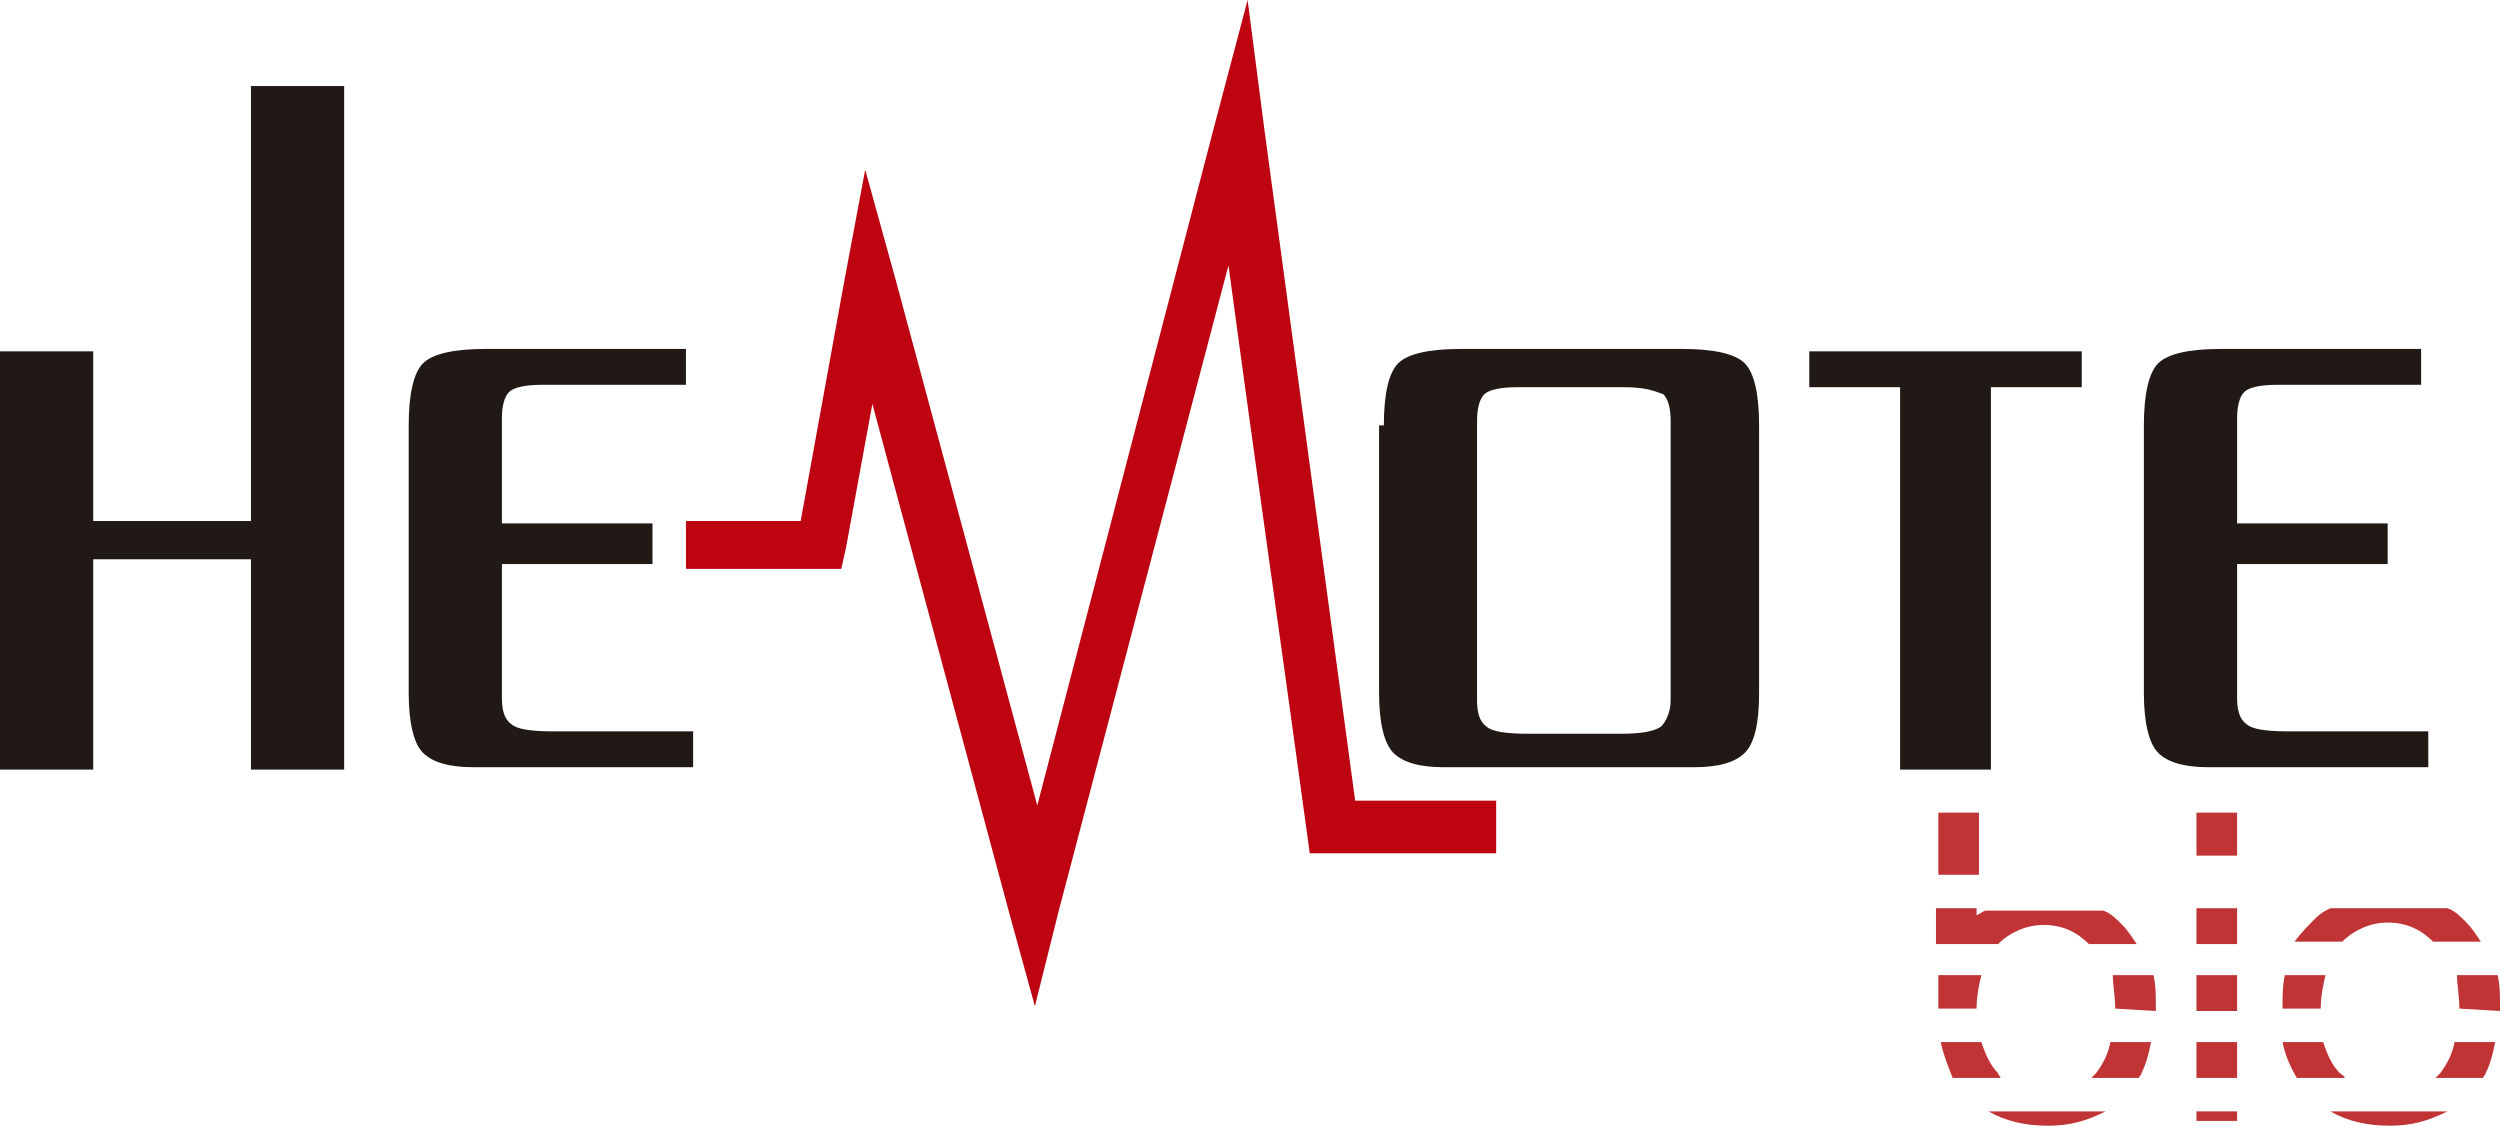
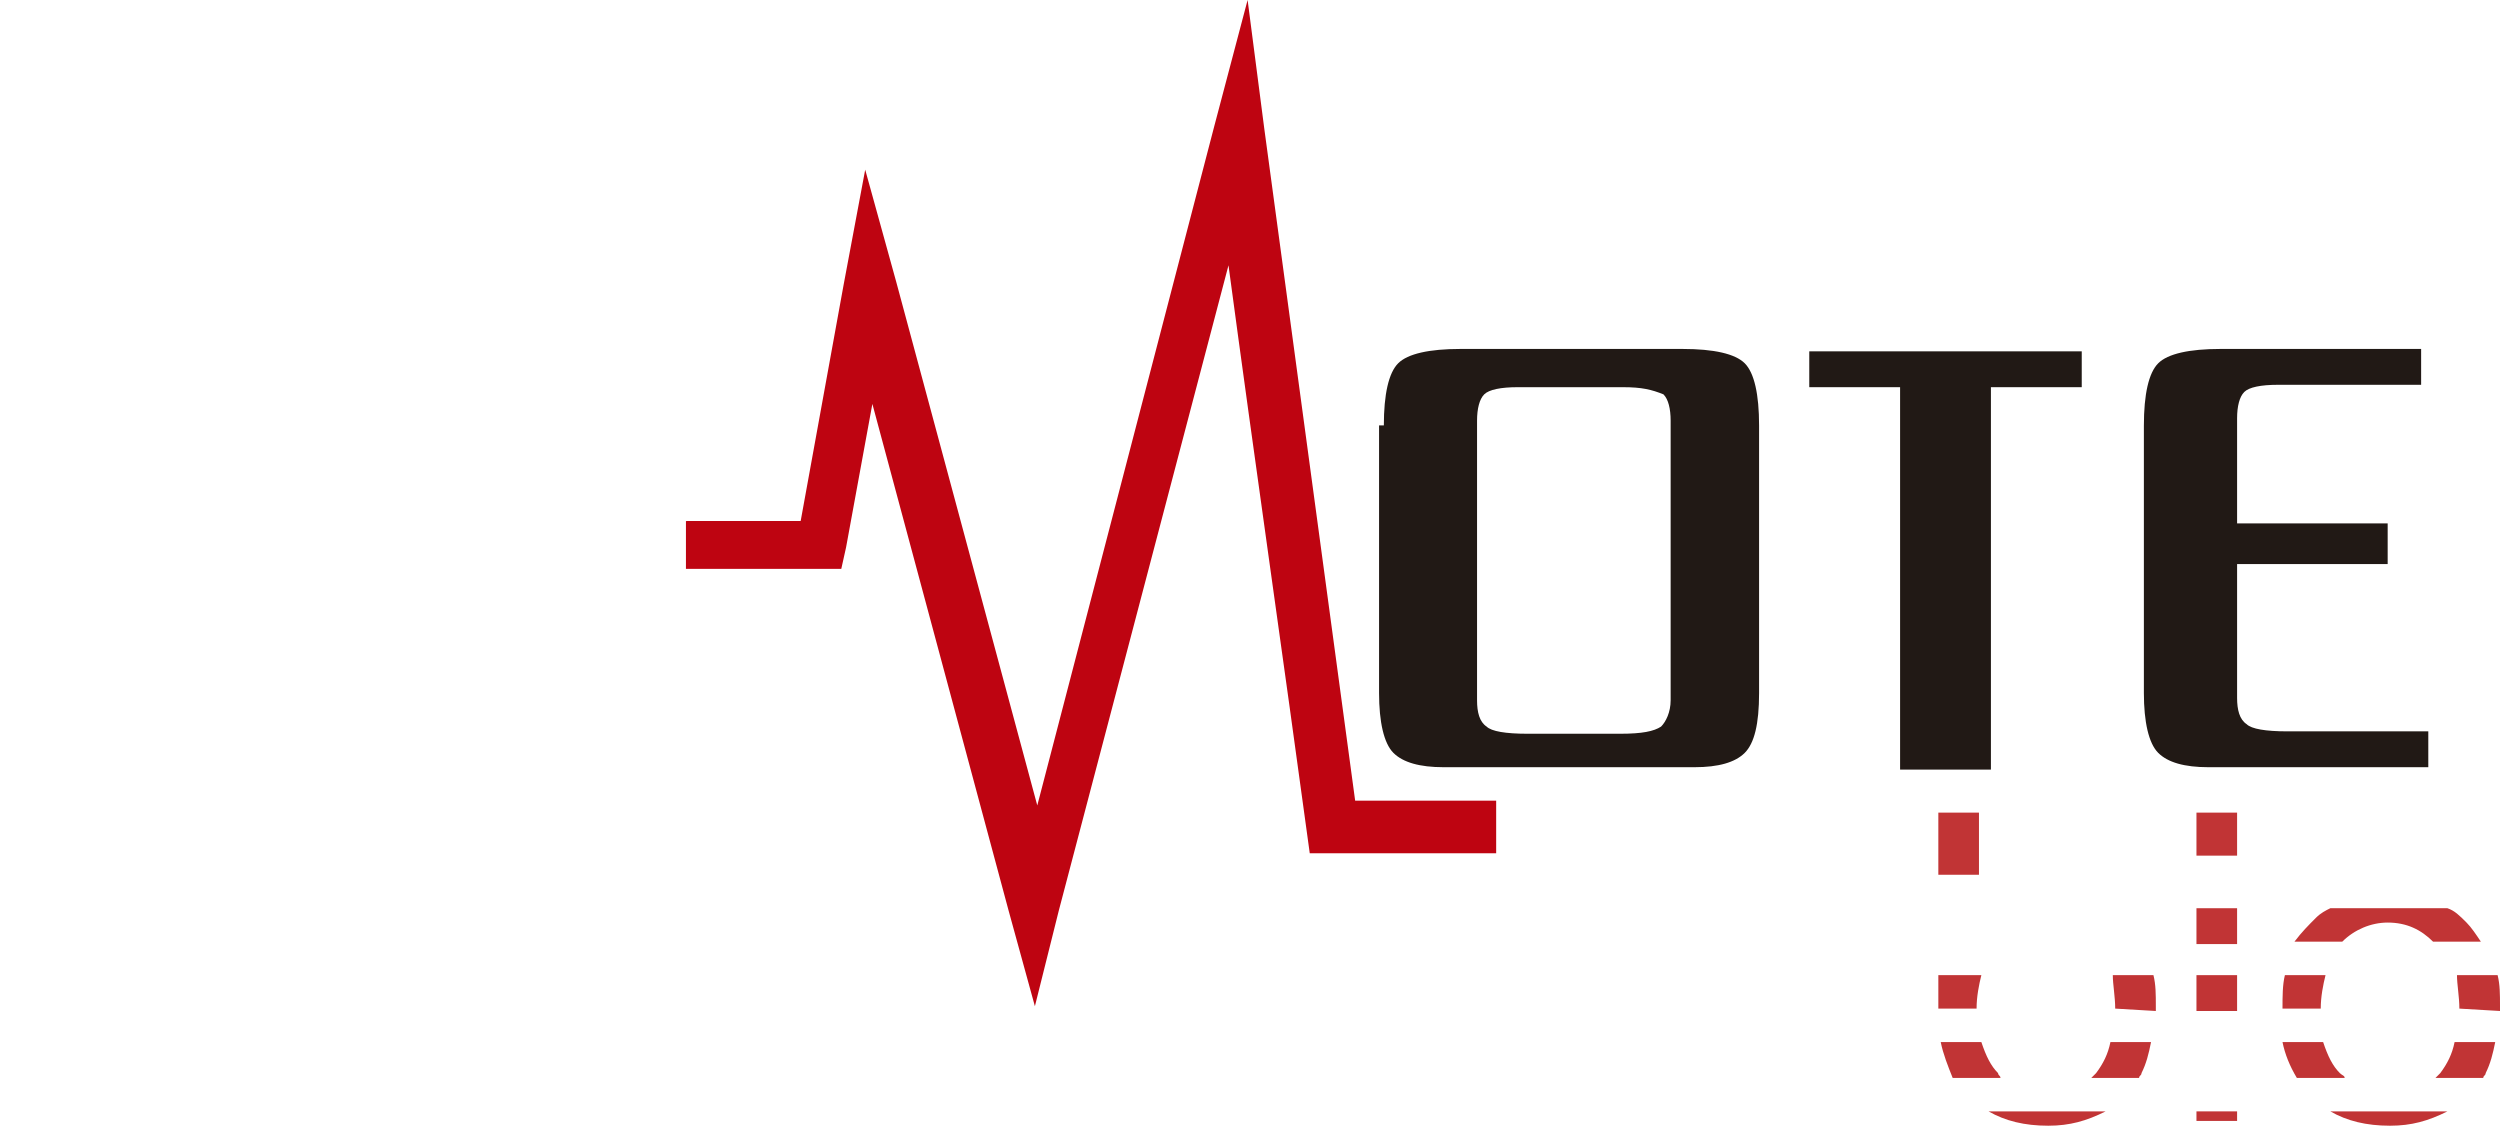
<svg xmlns="http://www.w3.org/2000/svg" version="1.1" baseProfile="tiny" id="Camada_1" x="0px" y="0px" width="209.2px" height="94.2px" viewBox="-260.6 383.6 209.2 94.2" xml:space="preserve">
  <g>
    <g>
      <path fill="#211915" d="M-81.2,419.2c0-2.6,0.4-4.4,1.2-5.2s2.6-1.2,5.2-1.2H-58v3h-12c-1.4,0-2.4,0.2-2.8,0.6    c-0.4,0.4-0.6,1.2-0.6,2.2v8.8h12.6v3.4h-12.6V442c0,1,0.2,1.8,0.8,2.2c0.4,0.4,1.6,0.6,3.4,0.6h11.8v3h-18.4    c-2,0-3.4-0.4-4.2-1.2s-1.2-2.6-1.2-5V419.2z" />
      <polygon fill="#211915" points="-101.6,448 -101.6,416 -109.2,416 -109.2,413 -86.4,413 -86.4,416 -94,416 -94,448   " />
-       <path fill="#211915" d="M-226.4,419.2c0-2.6,0.4-4.4,1.2-5.2c0.8-0.8,2.6-1.2,5.2-1.2h16.8v3h-12c-1.4,0-2.4,0.2-2.8,0.6    c-0.4,0.4-0.6,1.2-0.6,2.2v8.8h12.6v3.4h-12.6V442c0,1,0.2,1.8,0.8,2.2c0.4,0.4,1.6,0.6,3.4,0.6h11.8v3H-221c-2,0-3.4-0.4-4.2-1.2    c-0.8-0.8-1.2-2.6-1.2-5L-226.4,419.2L-226.4,419.2z" />
-       <polygon fill="#211915" points="-239.6,448 -231.8,448 -231.8,390.8 -239.6,390.8 -239.6,427.2 -252.8,427.2 -252.8,413     -260.6,413 -260.6,448 -252.8,448 -252.8,430.4 -239.6,430.4   " />
      <path fill="#211915" d="M-144.8,419.2c0-2.6,0.4-4.4,1.2-5.2c0.8-0.8,2.6-1.2,5.2-1.2h1.8h15h1.8c2.6,0,4.4,0.4,5.2,1.2    c0.8,0.8,1.2,2.6,1.2,5.2v22.4c0,2.6-0.4,4.2-1.2,5c-0.8,0.8-2.2,1.2-4.2,1.2h-2.6h-15.8h-2.6c-2,0-3.4-0.4-4.2-1.2    c-0.8-0.8-1.2-2.6-1.2-5v-22.4H-144.8z M-124.8,416h-8.8c-1.4,0-2.4,0.2-2.8,0.6c-0.4,0.4-0.6,1.2-0.6,2.2c0,22.2,0-1.8,0,23.4    c0,1,0.2,1.8,0.8,2.2c0.4,0.4,1.6,0.6,3.4,0.6h7.8c1.8,0,2.8-0.2,3.4-0.6c0.4-0.4,0.8-1.2,0.8-2.2c0-25.2,0-1.2,0-23.4    c0-1-0.2-1.8-0.6-2.2C-122.4,416.2-123.2,416-124.8,416z" />
      <path fill="#BE0411" d="M-203,427.2h9.4l3.6-19.8l1.8-9.6l2.6,9.4l11.8,43.8l14.8-56.8l2.8-10.6l1.4,10.8l7.6,56.2h11.8v4.4H-151    c-2.2-16.2-4.6-32.8-6.8-49.2l-14.2,54l-2,8l-2.2-8l-11.4-42.4l-2.2,12l-0.4,1.8h-1.8h-11.2v-4H-203z" />
    </g>
    <g>
      <path fill="#C13435" d="M-66.8,460.4c-0.6,0.6-1.2,1.2-1.8,2h4c1-1,2.4-1.6,3.8-1.6c1.6,0,2.8,0.6,3.8,1.6h4    c-0.4-0.6-0.8-1.2-1.2-1.6c-0.6-0.6-1-1-1.6-1.2h-9.8C-66,459.8-66.4,460-66.8,460.4z" />
      <path fill="#C13435" d="M-55.2,470.8c-0.2,1-0.6,1.8-1.2,2.6c-0.2,0.2-0.2,0.2-0.4,0.4h4c0-0.2,0.2-0.2,0.2-0.4    c0.4-0.8,0.6-1.6,0.8-2.6H-55.2z" />
      <path fill="#C13435" d="M-54.8,468L-54.8,468l3.4,0.2c0-0.2,0-0.2,0-0.4c0-1,0-1.8-0.2-2.6H-55C-55,466-54.8,467-54.8,468z" />
      <path fill="#C13435" d="M-64.8,473.4c-0.6-0.6-1-1.4-1.4-2.6h-3.4c0.2,1,0.6,2,1.2,3h4C-64.4,473.6-64.6,473.6-64.8,473.4z" />
      <path fill="#C13435" d="M-65.6,476.6c1.4,0.8,3,1.2,5,1.2c1.8,0,3.2-0.4,4.8-1.2c0,0,0,0,0.2,0H-65.6z" />
      <path fill="#C13435" d="M-66.4,468c0-1,0.2-2,0.4-2.8h-3.4c-0.2,0.8-0.2,1.8-0.2,2.8l0,0H-66.4C-66.4,468.2-66.4,468-66.4,468z" />
    </g>
    <g>
-       <rect x="-76.8" y="470.8" fill="#C13435" width="3.4" height="3" />
      <rect x="-76.8" y="465.2" fill="#C13435" width="3.4" height="3" />
      <rect x="-76.8" y="476.6" fill="#C13435" width="3.4" height="0.8" />
      <rect x="-76.8" y="451.6" fill="#C13435" width="3.4" height="3.6" />
      <rect x="-76.8" y="459.6" fill="#C13435" width="3.4" height="3" />
    </g>
    <g>
      <path fill="#C13435" d="M-84,470.8c-0.2,1-0.6,1.8-1.2,2.6c-0.2,0.2-0.2,0.2-0.4,0.4h4c0-0.2,0.2-0.2,0.2-0.4    c0.4-0.8,0.6-1.6,0.8-2.6H-84z" />
-       <path fill="#C13435" d="M-95.2,460.2v-0.6h-3.4v3h5.2c1-1,2.4-1.6,3.8-1.6c1.6,0,2.8,0.6,3.8,1.6h4c-0.4-0.6-0.8-1.2-1.2-1.6    c-0.6-0.6-1-1-1.6-1.2h-9.8C-94.6,459.8-94.8,460-95.2,460.2z" />
      <path fill="#C13435" d="M-93.4,473.4c-0.6-0.6-1-1.4-1.4-2.6h-3.4c0.2,1,0.6,2,1,3h4C-93.2,473.6-93.4,473.6-93.4,473.4z" />
      <path fill="#C13435" d="M-83.6,468L-83.6,468l3.4,0.2c0-0.2,0-0.2,0-0.4c0-1,0-1.8-0.2-2.6h-3.4C-83.8,466-83.6,467-83.6,468z" />
      <path fill="#C13435" d="M-94.2,476.6c1.4,0.8,3,1.2,5,1.2c1.8,0,3.2-0.4,4.8-1.2c0,0,0,0,0.2,0H-94.2z" />
-       <path fill="#C13435" d="M-95.2,468c0-1,0.2-2,0.4-2.8h-3.6v2.2c0,0.2,0,0.4,0,0.6l0,0H-95.2C-95.2,468.2-95.2,468-95.2,468z" />
+       <path fill="#C13435" d="M-95.2,468c0-1,0.2-2,0.4-2.8h-3.6v2.2c0,0.2,0,0.4,0,0.6H-95.2C-95.2,468.2-95.2,468-95.2,468z" />
      <rect x="-98.4" y="451.6" fill="#C13435" width="3.4" height="5.2" />
    </g>
  </g>
</svg>